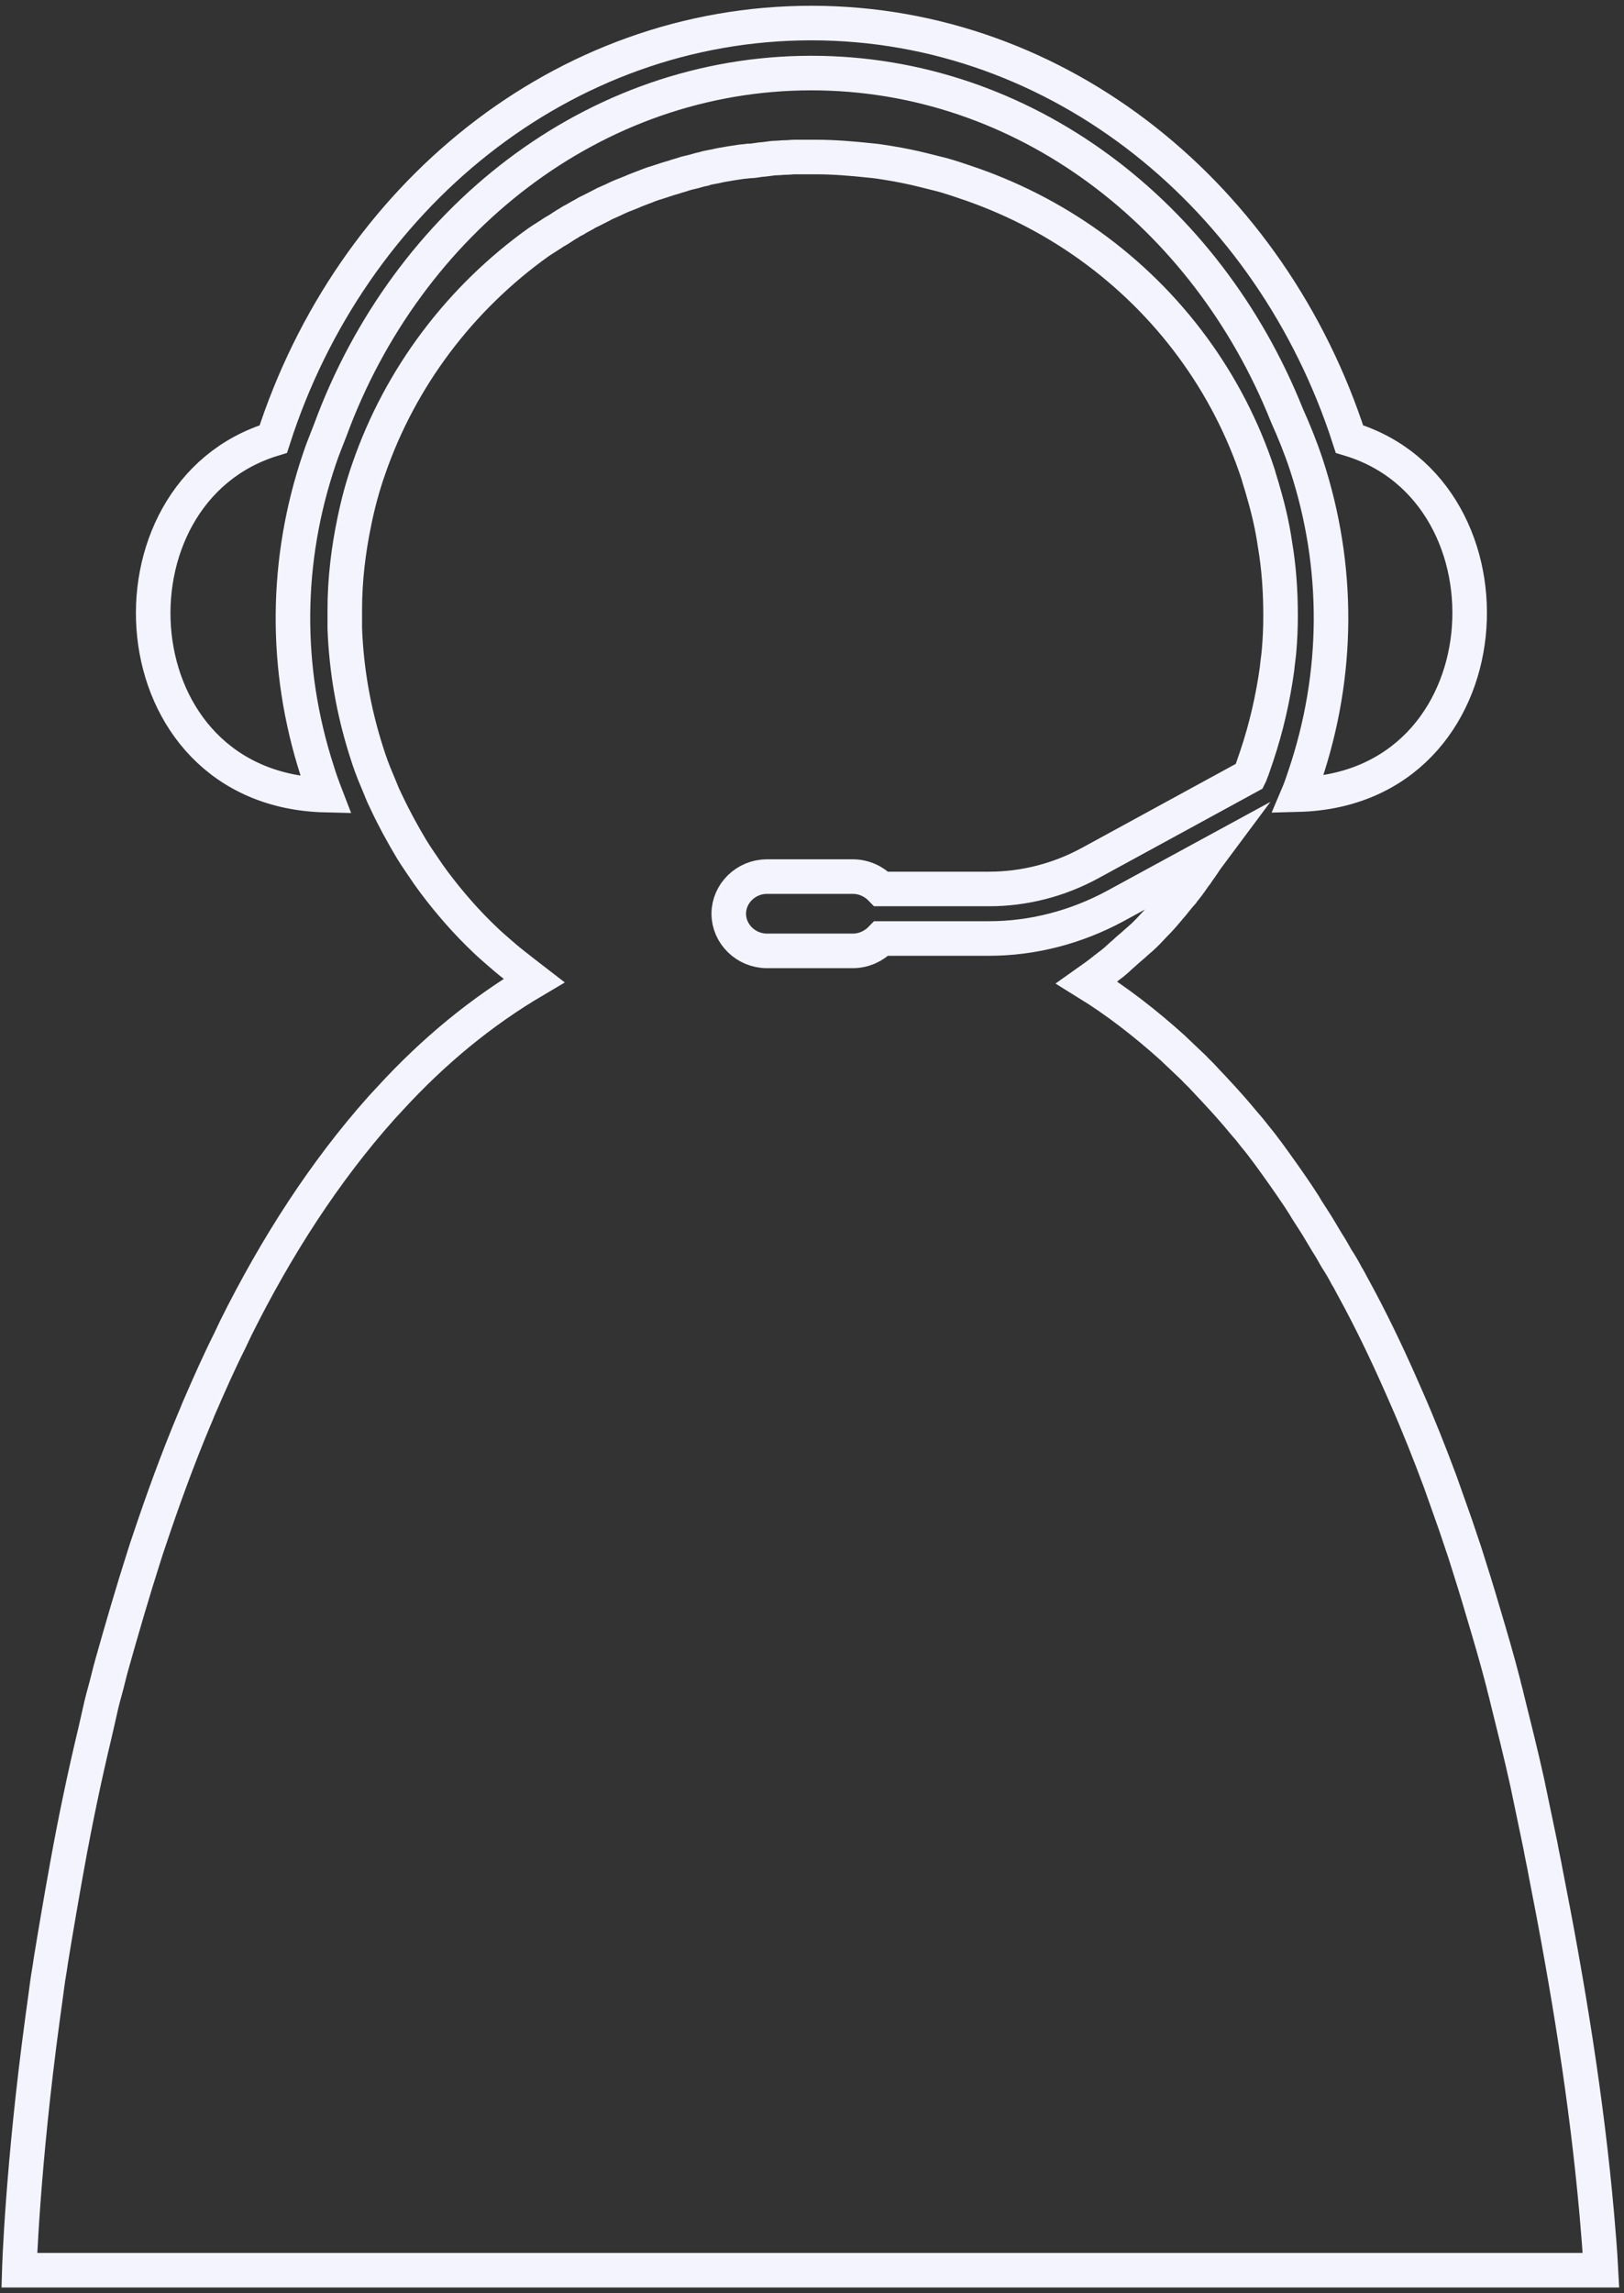
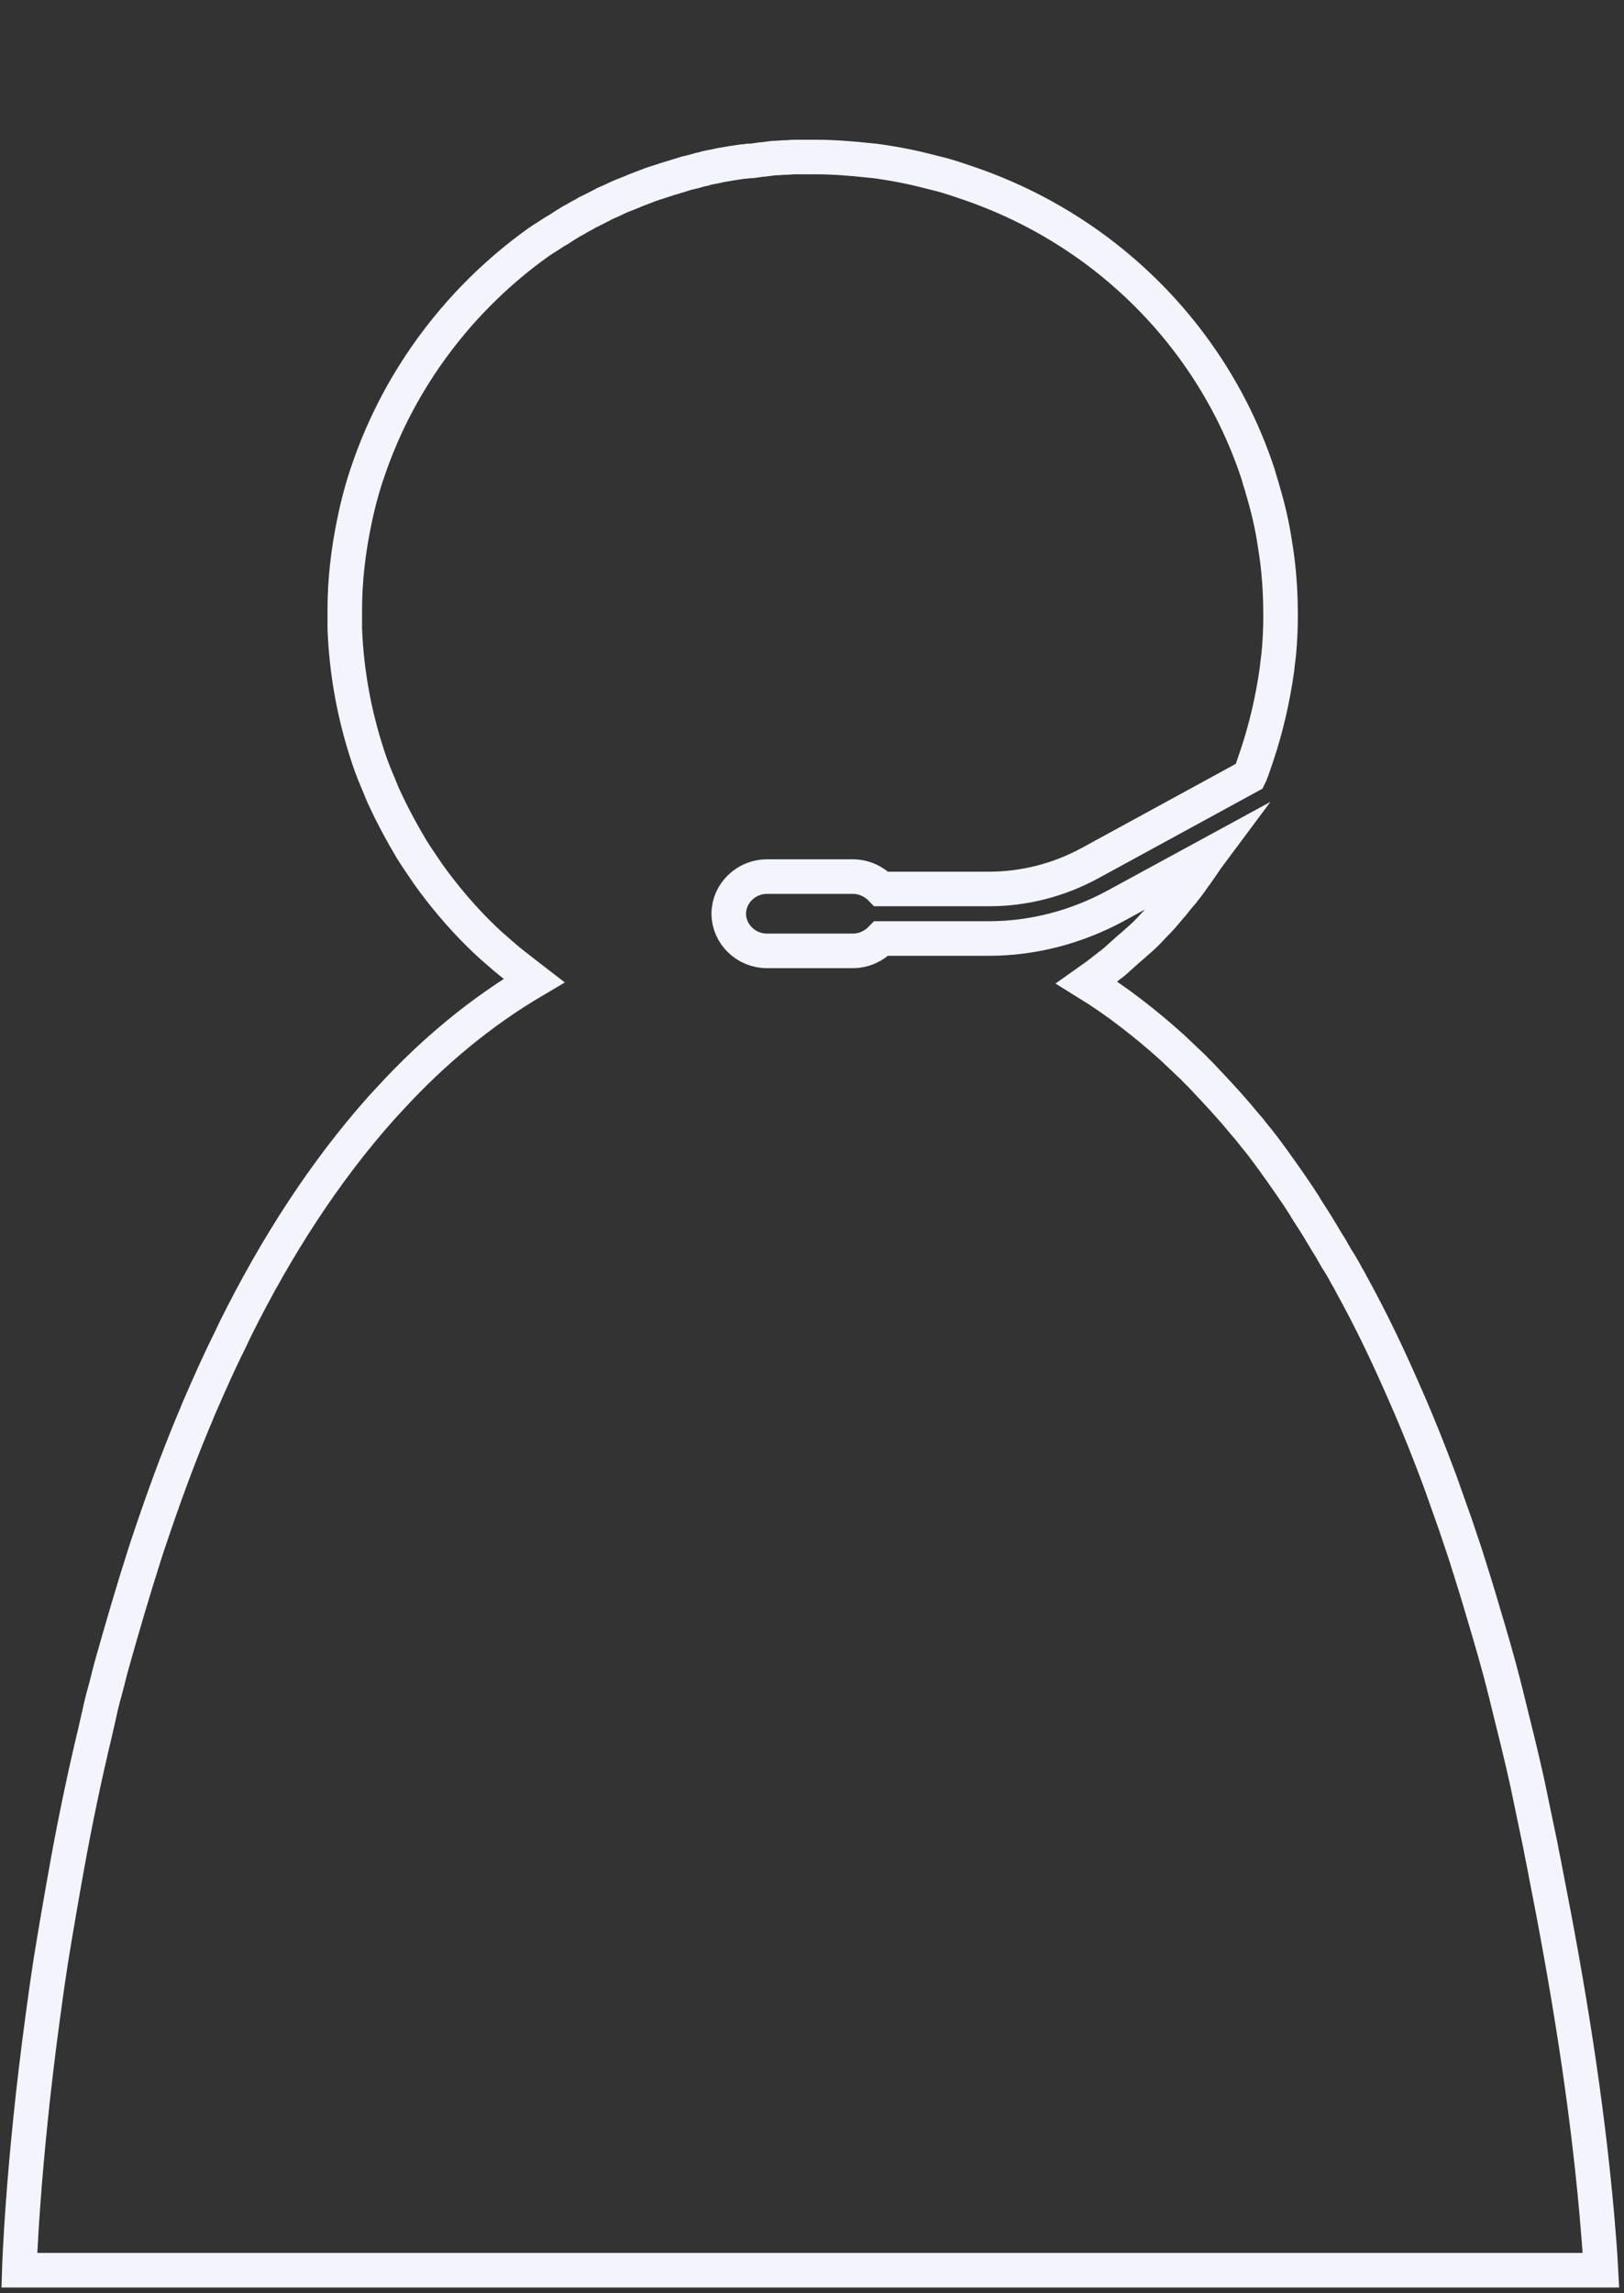
<svg xmlns="http://www.w3.org/2000/svg" width="141" height="199" viewBox="0 0 141 199" fill="none">
  <rect x="0" y="0" width="141" height="199" fill="#333333" stroke="none" />
-   <path d="M138.647 192.229C137.764 182.216 136.13 172.289 134.187 162.448C134.054 161.674 133.878 160.944 133.745 160.17L132.597 154.669C132.067 152.263 131.449 149.813 130.831 147.32C130.743 146.891 130.61 146.504 130.522 146.074C129.992 144.011 129.374 141.906 128.756 139.843C128.27 138.167 127.74 136.491 127.21 134.815C126.945 133.998 126.636 133.139 126.371 132.322C125.93 131.076 125.488 129.83 125.047 128.583C124.119 126.091 123.148 123.641 122.088 121.235C121.912 120.848 121.735 120.418 121.558 120.031C120.322 117.238 118.997 114.488 117.54 111.823C117.319 111.436 117.143 111.05 116.922 110.706C116.657 110.19 116.348 109.674 116.039 109.202C115.774 108.729 115.509 108.256 115.2 107.783C114.803 107.139 114.449 106.494 114.052 105.893C113.787 105.463 113.478 105.033 113.213 104.56C113.036 104.302 112.86 104.002 112.683 103.744C111.844 102.497 110.961 101.251 110.078 100.048C109.725 99.575 109.371 99.102 108.974 98.63C108.709 98.286 108.4 97.899 108.091 97.555C107.208 96.481 106.325 95.493 105.397 94.504C105.088 94.16 104.779 93.859 104.47 93.516C104.205 93.215 103.896 92.957 103.631 92.656C103.057 92.097 102.483 91.582 101.909 91.023C101.865 90.98 101.821 90.937 101.821 90.937C99.481 88.831 97.008 86.897 94.359 85.264C94.844 84.921 95.33 84.577 95.816 84.19C95.948 84.061 96.125 83.975 96.257 83.846C96.611 83.588 96.919 83.331 97.229 83.03C97.361 82.901 97.538 82.772 97.67 82.643C97.979 82.342 98.332 82.084 98.642 81.784C98.774 81.655 98.907 81.569 99.039 81.44C99.481 81.053 99.878 80.623 100.275 80.193C100.717 79.764 101.114 79.291 101.512 78.818C101.6 78.732 101.644 78.646 101.733 78.56C102.042 78.174 102.351 77.787 102.66 77.443C102.748 77.314 102.836 77.185 102.925 77.099C103.234 76.712 103.499 76.326 103.764 75.939C103.852 75.853 103.94 75.724 103.984 75.638C104.338 75.165 104.647 74.65 105 74.177L96.787 78.646C93.431 80.451 89.678 81.44 85.881 81.44H76.52C75.901 82.084 75.018 82.514 74.047 82.514H66.585C64.774 82.514 63.273 81.053 63.273 79.291C63.273 77.529 64.774 76.068 66.585 76.068H74.047C75.018 76.068 75.901 76.498 76.52 77.142H85.881C88.927 77.142 91.93 76.369 94.624 74.907L108.488 67.344C108.577 67.172 108.621 66.957 108.709 66.785C108.842 66.398 108.974 66.012 109.107 65.625C109.945 63.132 110.519 60.597 110.873 58.061C110.917 57.545 111.005 57.03 111.049 56.514C111.138 55.483 111.182 54.494 111.182 53.463V53.42C111.182 51.357 111.049 49.294 110.696 47.231C110.475 45.684 110.122 44.18 109.681 42.676C109.548 42.16 109.371 41.688 109.239 41.172C106.634 33.222 101.512 26.26 94.624 21.317C91.268 18.911 87.603 17.063 83.717 15.774C83.099 15.559 82.436 15.344 81.818 15.172C81.288 15.043 80.803 14.914 80.273 14.785C79.257 14.527 78.198 14.313 77.138 14.141C76.608 14.055 76.078 13.969 75.548 13.926C73.959 13.754 72.369 13.625 70.779 13.625C70.47 13.625 70.161 13.625 69.808 13.625C69.543 13.625 69.278 13.625 69.013 13.625C68.748 13.625 68.483 13.668 68.174 13.668C67.909 13.668 67.644 13.711 67.424 13.711C67.159 13.711 66.894 13.754 66.585 13.797C66.32 13.84 66.055 13.84 65.834 13.883C65.569 13.926 65.304 13.969 64.995 13.969C64.73 14.012 64.509 14.012 64.244 14.055C63.979 14.098 63.715 14.141 63.405 14.184C63.141 14.227 62.92 14.27 62.655 14.313C62.39 14.356 62.125 14.441 61.816 14.485C61.595 14.527 61.33 14.57 61.109 14.656C60.844 14.699 60.579 14.785 60.27 14.871C60.05 14.914 59.785 15 59.564 15.043C59.299 15.129 59.034 15.215 58.725 15.301C58.504 15.387 58.283 15.43 58.018 15.516C57.754 15.602 57.489 15.688 57.224 15.774C57.003 15.86 56.782 15.903 56.561 15.989C56.296 16.075 56.031 16.203 55.767 16.29C55.546 16.375 55.325 16.461 55.104 16.547C54.839 16.676 54.574 16.762 54.265 16.891C54.044 16.977 53.824 17.063 53.647 17.149C53.382 17.278 53.117 17.407 52.808 17.536C52.587 17.622 52.411 17.708 52.19 17.837C51.925 17.965 51.616 18.137 51.351 18.266C51.174 18.352 50.953 18.438 50.777 18.567C50.468 18.739 50.203 18.868 49.938 19.04C49.761 19.126 49.585 19.212 49.408 19.341C49.099 19.513 48.79 19.727 48.525 19.899C48.392 19.985 48.216 20.071 48.083 20.157C47.642 20.458 47.2 20.716 46.759 21.017C39.959 25.873 34.748 32.749 32.011 40.699C31.481 42.203 31.084 43.708 30.774 45.212C30.244 47.747 29.935 50.326 29.935 52.904C29.935 53.463 29.935 53.979 29.935 54.537C30.068 58.104 30.686 61.671 31.79 65.152C32.055 66.012 32.364 66.871 32.717 67.688C32.982 68.289 33.203 68.934 33.512 69.536C34.174 70.954 34.925 72.329 35.72 73.661C36.161 74.392 36.691 75.122 37.177 75.853C37.354 76.111 37.53 76.326 37.707 76.584C39.032 78.346 40.489 80.022 42.122 81.569C42.476 81.912 42.873 82.256 43.27 82.6C43.712 82.987 44.109 83.331 44.551 83.674C45.169 84.147 45.743 84.62 46.361 85.093C41.769 87.8 37.618 91.238 33.909 95.278C33.645 95.579 33.38 95.836 33.115 96.137C28.169 101.681 23.974 108.213 20.486 115.218C20.309 115.605 20.133 115.949 19.956 116.335C19.029 118.183 18.19 120.074 17.351 122.008C17.174 122.395 17.042 122.782 16.865 123.168C15.408 126.649 14.128 130.173 12.935 133.74C12.803 134.127 12.671 134.514 12.538 134.944C11.523 138.124 10.595 141.304 9.712 144.441C9.491 145.215 9.315 146.031 9.094 146.805C8.873 147.578 8.697 148.352 8.52 149.168C8.432 149.555 8.343 149.942 8.255 150.329C7.328 154.196 6.533 158.021 5.871 161.674C5.341 164.596 4.855 167.433 4.413 170.14C4.325 170.828 4.193 171.472 4.104 172.16C4.06 172.504 4.016 172.805 3.972 173.149C3.884 173.793 3.795 174.438 3.707 175.082C1.941 188.061 1.676 197 1.676 197H139C138.912 195.324 138.779 193.777 138.647 192.229Z" stroke="#F4F4FF" stroke-width="3" stroke-miterlimit="10" />
-   <path d="M28.278 68.998C28.013 68.311 27.748 67.58 27.527 66.849C24.657 57.954 24.746 48.585 27.748 39.775C28.013 38.959 28.366 38.142 28.675 37.325C35.343 19.19 51.548 6.34 70.447 6.34C88.904 6.34 104.756 18.588 111.732 36.036C112.35 37.411 112.924 38.83 113.41 40.291C116.324 49.144 116.28 58.512 113.278 67.365C113.101 67.881 112.924 68.439 112.704 68.955C130.94 68.483 132.441 42.697 117.163 38.099C110.408 17.127 92.039 2 70.447 2C48.855 2 30.486 17.084 23.73 38.099C8.452 42.74 9.953 68.568 28.278 68.998Z" stroke="#F4F4FF" stroke-width="3" stroke-miterlimit="10" />
+   <path d="M138.647 192.229C137.764 182.216 136.13 172.289 134.187 162.448C134.054 161.674 133.878 160.944 133.745 160.17L132.597 154.669C132.067 152.263 131.449 149.813 130.831 147.32C130.743 146.891 130.61 146.504 130.522 146.074C129.992 144.011 129.374 141.906 128.756 139.843C128.27 138.167 127.74 136.491 127.21 134.815C126.945 133.998 126.636 133.139 126.371 132.322C125.93 131.076 125.488 129.83 125.047 128.583C124.119 126.091 123.148 123.641 122.088 121.235C121.912 120.848 121.735 120.418 121.558 120.031C120.322 117.238 118.997 114.488 117.54 111.823C117.319 111.436 117.143 111.05 116.922 110.706C116.657 110.19 116.348 109.674 116.039 109.202C115.774 108.729 115.509 108.256 115.2 107.783C114.803 107.139 114.449 106.494 114.052 105.893C113.787 105.463 113.478 105.033 113.213 104.56C113.036 104.302 112.86 104.002 112.683 103.744C111.844 102.497 110.961 101.251 110.078 100.048C109.725 99.575 109.371 99.102 108.974 98.63C108.709 98.286 108.4 97.899 108.091 97.555C107.208 96.481 106.325 95.493 105.397 94.504C105.088 94.16 104.779 93.859 104.47 93.516C104.205 93.215 103.896 92.957 103.631 92.656C103.057 92.097 102.483 91.582 101.909 91.023C101.865 90.98 101.821 90.937 101.821 90.937C99.481 88.831 97.008 86.897 94.359 85.264C94.844 84.921 95.33 84.577 95.816 84.19C95.948 84.061 96.125 83.975 96.257 83.846C96.611 83.588 96.919 83.331 97.229 83.03C97.361 82.901 97.538 82.772 97.67 82.643C97.979 82.342 98.332 82.084 98.642 81.784C98.774 81.655 98.907 81.569 99.039 81.44C99.481 81.053 99.878 80.623 100.275 80.193C100.717 79.764 101.114 79.291 101.512 78.818C101.6 78.732 101.644 78.646 101.733 78.56C102.042 78.174 102.351 77.787 102.66 77.443C102.748 77.314 102.836 77.185 102.925 77.099C103.234 76.712 103.499 76.326 103.764 75.939C103.852 75.853 103.94 75.724 103.984 75.638C104.338 75.165 104.647 74.65 105 74.177L96.787 78.646C93.431 80.451 89.678 81.44 85.881 81.44H76.52C75.901 82.084 75.018 82.514 74.047 82.514H66.585C64.774 82.514 63.273 81.053 63.273 79.291C63.273 77.529 64.774 76.068 66.585 76.068H74.047C75.018 76.068 75.901 76.498 76.52 77.142H85.881C88.927 77.142 91.93 76.369 94.624 74.907L108.488 67.344C108.577 67.172 108.621 66.957 108.709 66.785C108.842 66.398 108.974 66.012 109.107 65.625C109.945 63.132 110.519 60.597 110.873 58.061C110.917 57.545 111.005 57.03 111.049 56.514C111.138 55.483 111.182 54.494 111.182 53.463V53.42C111.182 51.357 111.049 49.294 110.696 47.231C110.475 45.684 110.122 44.18 109.681 42.676C109.548 42.16 109.371 41.688 109.239 41.172C106.634 33.222 101.512 26.26 94.624 21.317C91.268 18.911 87.603 17.063 83.717 15.774C83.099 15.559 82.436 15.344 81.818 15.172C81.288 15.043 80.803 14.914 80.273 14.785C79.257 14.527 78.198 14.313 77.138 14.141C76.608 14.055 76.078 13.969 75.548 13.926C73.959 13.754 72.369 13.625 70.779 13.625C70.47 13.625 70.161 13.625 69.808 13.625C69.543 13.625 69.278 13.625 69.013 13.625C68.748 13.625 68.483 13.668 68.174 13.668C67.909 13.668 67.644 13.711 67.424 13.711C67.159 13.711 66.894 13.754 66.585 13.797C66.32 13.84 66.055 13.84 65.834 13.883C65.569 13.926 65.304 13.969 64.995 13.969C64.73 14.012 64.509 14.012 64.244 14.055C63.979 14.098 63.715 14.141 63.405 14.184C63.141 14.227 62.92 14.27 62.655 14.313C62.39 14.356 62.125 14.441 61.816 14.485C61.595 14.527 61.33 14.57 61.109 14.656C60.844 14.699 60.579 14.785 60.27 14.871C60.05 14.914 59.785 15 59.564 15.043C59.299 15.129 59.034 15.215 58.725 15.301C58.504 15.387 58.283 15.43 58.018 15.516C57.754 15.602 57.489 15.688 57.224 15.774C57.003 15.86 56.782 15.903 56.561 15.989C56.296 16.075 56.031 16.203 55.767 16.29C55.546 16.375 55.325 16.461 55.104 16.547C54.839 16.676 54.574 16.762 54.265 16.891C54.044 16.977 53.824 17.063 53.647 17.149C53.382 17.278 53.117 17.407 52.808 17.536C52.587 17.622 52.411 17.708 52.19 17.837C51.925 17.965 51.616 18.137 51.351 18.266C51.174 18.352 50.953 18.438 50.777 18.567C50.468 18.739 50.203 18.868 49.938 19.04C49.761 19.126 49.585 19.212 49.408 19.341C49.099 19.513 48.79 19.727 48.525 19.899C48.392 19.985 48.216 20.071 48.083 20.157C47.642 20.458 47.2 20.716 46.759 21.017C39.959 25.873 34.748 32.749 32.011 40.699C31.481 42.203 31.084 43.708 30.774 45.212C30.244 47.747 29.935 50.326 29.935 52.904C29.935 53.463 29.935 53.979 29.935 54.537C30.068 58.104 30.686 61.671 31.79 65.152C32.055 66.012 32.364 66.871 32.717 67.688C32.982 68.289 33.203 68.934 33.512 69.536C34.174 70.954 34.925 72.329 35.72 73.661C36.161 74.392 36.691 75.122 37.177 75.853C37.354 76.111 37.53 76.326 37.707 76.584C39.032 78.346 40.489 80.022 42.122 81.569C42.476 81.912 42.873 82.256 43.27 82.6C43.712 82.987 44.109 83.331 44.551 83.674C45.169 84.147 45.743 84.62 46.361 85.093C41.769 87.8 37.618 91.238 33.909 95.278C33.645 95.579 33.38 95.836 33.115 96.137C28.169 101.681 23.974 108.213 20.486 115.218C20.309 115.605 20.133 115.949 19.956 116.335C19.029 118.183 18.19 120.074 17.351 122.008C17.174 122.395 17.042 122.782 16.865 123.168C15.408 126.649 14.128 130.173 12.935 133.74C12.803 134.127 12.671 134.514 12.538 134.944C11.523 138.124 10.595 141.304 9.712 144.441C9.491 145.215 9.315 146.031 9.094 146.805C8.873 147.578 8.697 148.352 8.52 149.168C8.432 149.555 8.343 149.942 8.255 150.329C7.328 154.196 6.533 158.021 5.871 161.674C5.341 164.596 4.855 167.433 4.413 170.14C4.06 172.504 4.016 172.805 3.972 173.149C3.884 173.793 3.795 174.438 3.707 175.082C1.941 188.061 1.676 197 1.676 197H139C138.912 195.324 138.779 193.777 138.647 192.229Z" stroke="#F4F4FF" stroke-width="3" stroke-miterlimit="10" />
</svg>